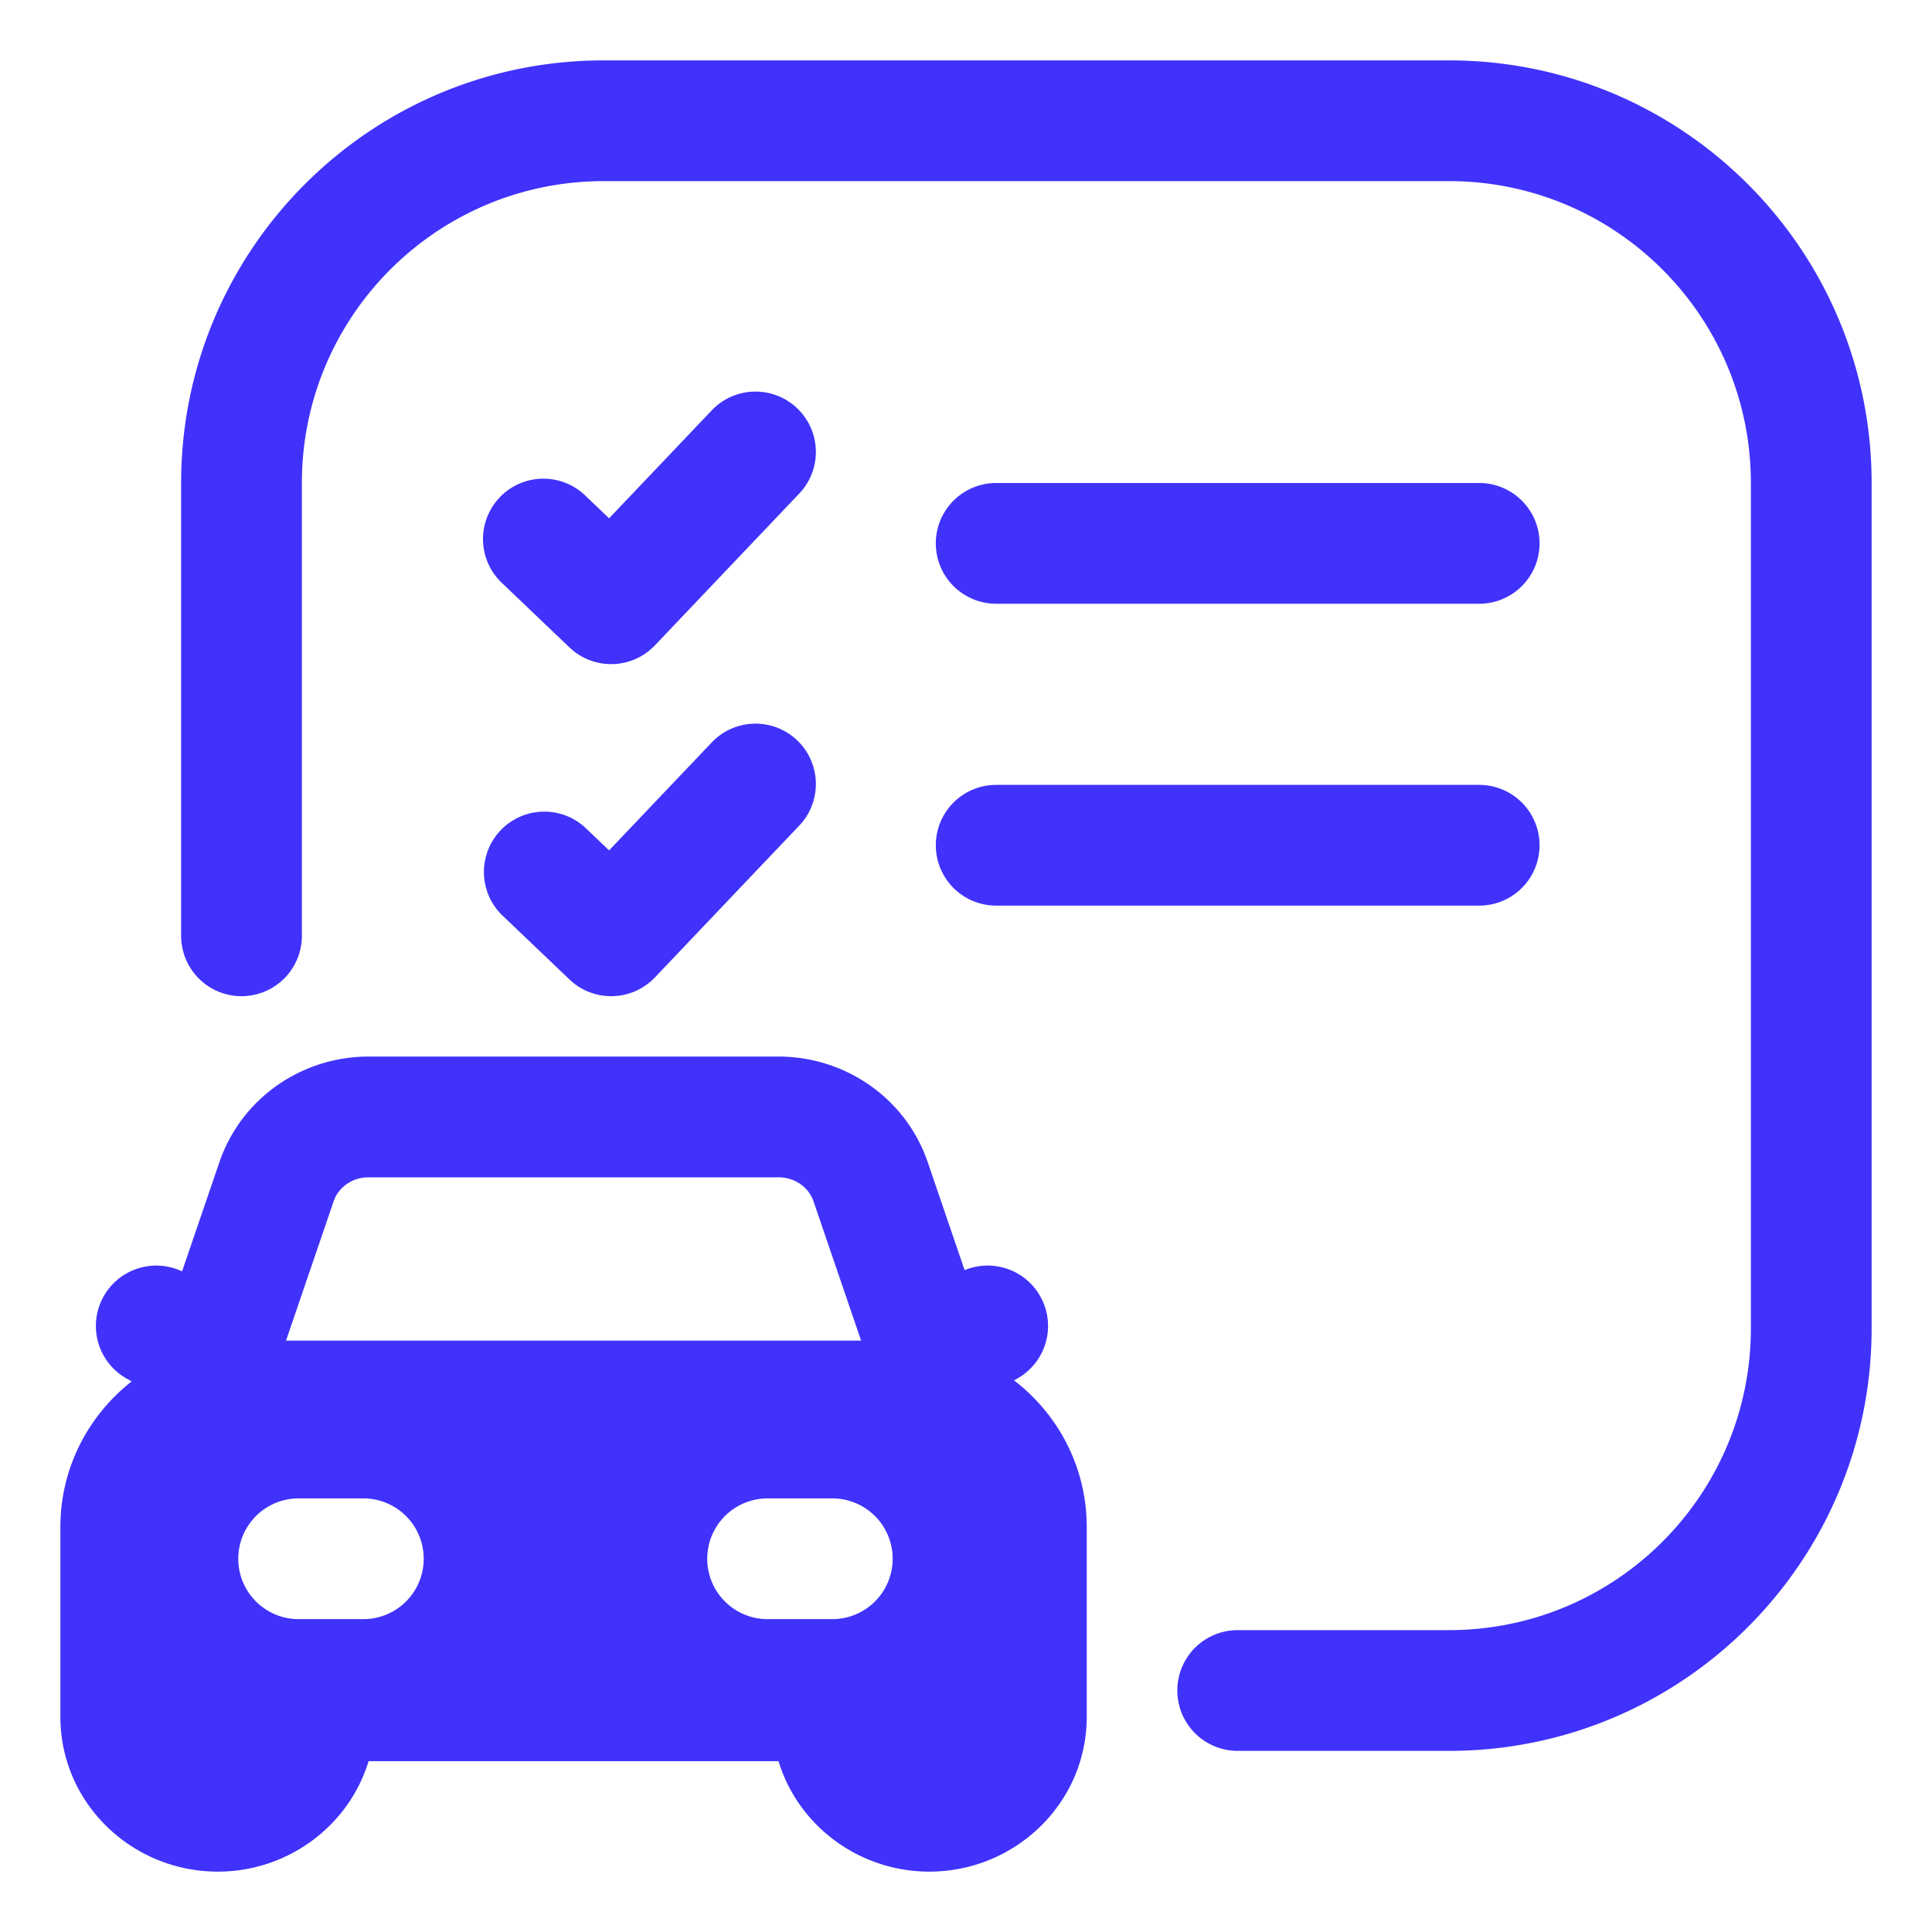
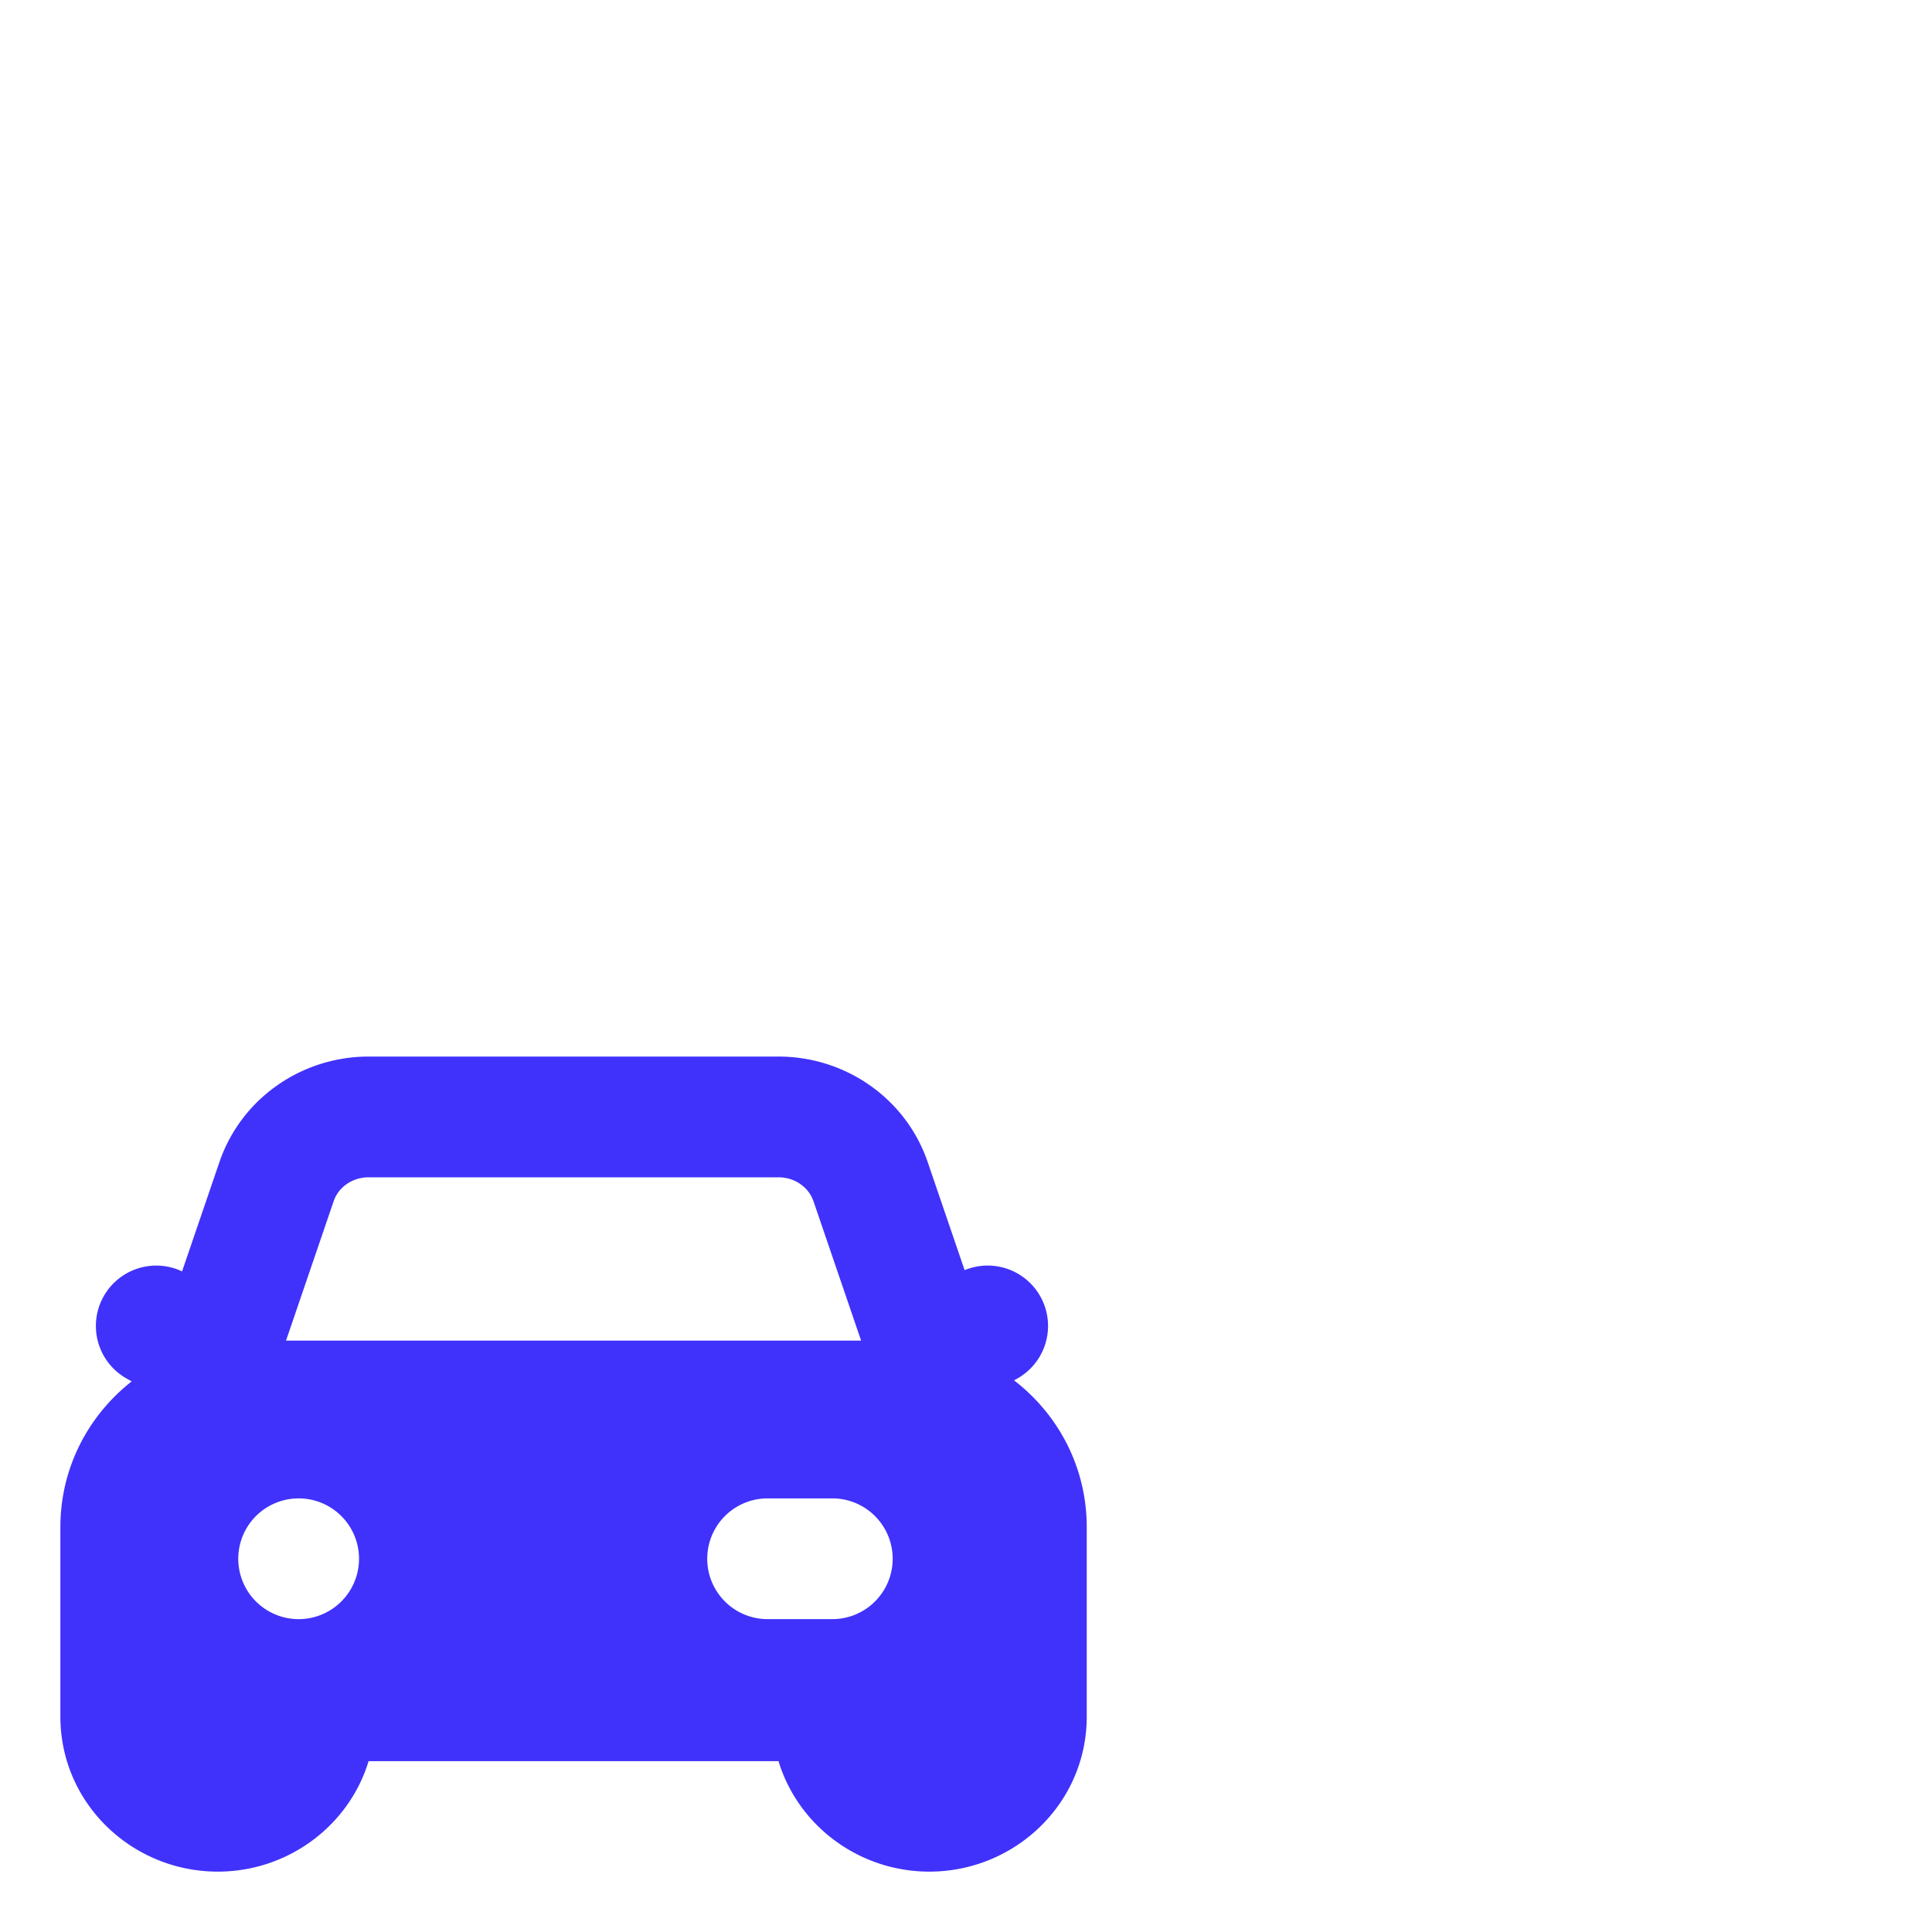
<svg xmlns="http://www.w3.org/2000/svg" version="1.1" width="512" height="512" x="0" y="0" viewBox="0 0 64 64" style="enable-background:new 0 0 512 512" xml:space="preserve" class="">
  <g>
    <g fill="#000">
-       <path d="M10 16c0-5.523 4.477-10 10-10h28c5.523 0 10 4.477 10 10v28c0 5.523-4.477 10-10 10h-7a2 2 0 1 0 0 4h7c7.732 0 14-6.268 14-14V16c0-7.732-6.268-14-14-14H20C12.268 2 6 8.268 6 16v15a2 2 0 1 0 4 0z" fill="#4032fb" opacity="1" data-original="#000000" class="" />
-       <path d="M33 16a2 2 0 1 0 0 4h16a2 2 0 1 0 0-4zM31 28a2 2 0 0 1 2-2h16a2 2 0 1 1 0 4H33a2 2 0 0 1-2-2z" fill="#4032fb" opacity="1" data-original="#000000" class="" />
-       <path fill-rule="evenodd" d="M7.268 38.498C7.99 36.383 9.997 35 12.21 35h13.58c2.213 0 4.22 1.383 4.942 3.498l1.222 3.577a2 2 0 0 1 1.74 3.594l-.102.057C35.052 46.85 36 48.598 36 50.591v6.273C36 59.746 33.619 62 30.786 62c-2.327 0-4.348-1.52-4.997-3.66H12.21C11.562 60.48 9.541 62 7.214 62 4.381 62 2 59.746 2 56.864V50.59c0-1.972.93-3.704 2.362-4.83l-.165-.092a2 2 0 0 1 1.834-3.552zm2.207 5.911 1.578-4.618c.152-.447.602-.791 1.157-.791h13.58c.554 0 1.004.344 1.157.791l1.578 4.618zm.418 5.227a2 2 0 1 0 0 4h2.143a2 2 0 0 0 0-4zm15.535 0a2 2 0 0 0 0 4h2.143a2 2 0 0 0 0-4z" clip-rule="evenodd" fill="#4032fb" opacity="1" data-original="#000000" class="" />
-       <path d="M16.553 16.477a2 2 0 0 0 .066 2.827l2.246 2.143a2 2 0 0 0 2.83-.069l4.754-5a2 2 0 1 0-2.898-2.756l-3.374 3.548-.796-.76a2 2 0 0 0-2.828.066zM16.62 30.304a2 2 0 0 1 2.76-2.894l.797.76 3.374-3.548a2 2 0 1 1 2.898 2.756l-4.754 5a2 2 0 0 1-2.83.069z" fill="#4032fb" opacity="1" data-original="#000000" class="" />
+       <path fill-rule="evenodd" d="M7.268 38.498C7.99 36.383 9.997 35 12.21 35h13.58c2.213 0 4.22 1.383 4.942 3.498l1.222 3.577a2 2 0 0 1 1.74 3.594l-.102.057C35.052 46.85 36 48.598 36 50.591v6.273C36 59.746 33.619 62 30.786 62c-2.327 0-4.348-1.52-4.997-3.66H12.21C11.562 60.48 9.541 62 7.214 62 4.381 62 2 59.746 2 56.864V50.59c0-1.972.93-3.704 2.362-4.83l-.165-.092a2 2 0 0 1 1.834-3.552zm2.207 5.911 1.578-4.618c.152-.447.602-.791 1.157-.791h13.58c.554 0 1.004.344 1.157.791l1.578 4.618zm.418 5.227a2 2 0 1 0 0 4a2 2 0 0 0 0-4zm15.535 0a2 2 0 0 0 0 4h2.143a2 2 0 0 0 0-4z" clip-rule="evenodd" fill="#4032fb" opacity="1" data-original="#000000" class="" />
    </g>
  </g>
</svg>